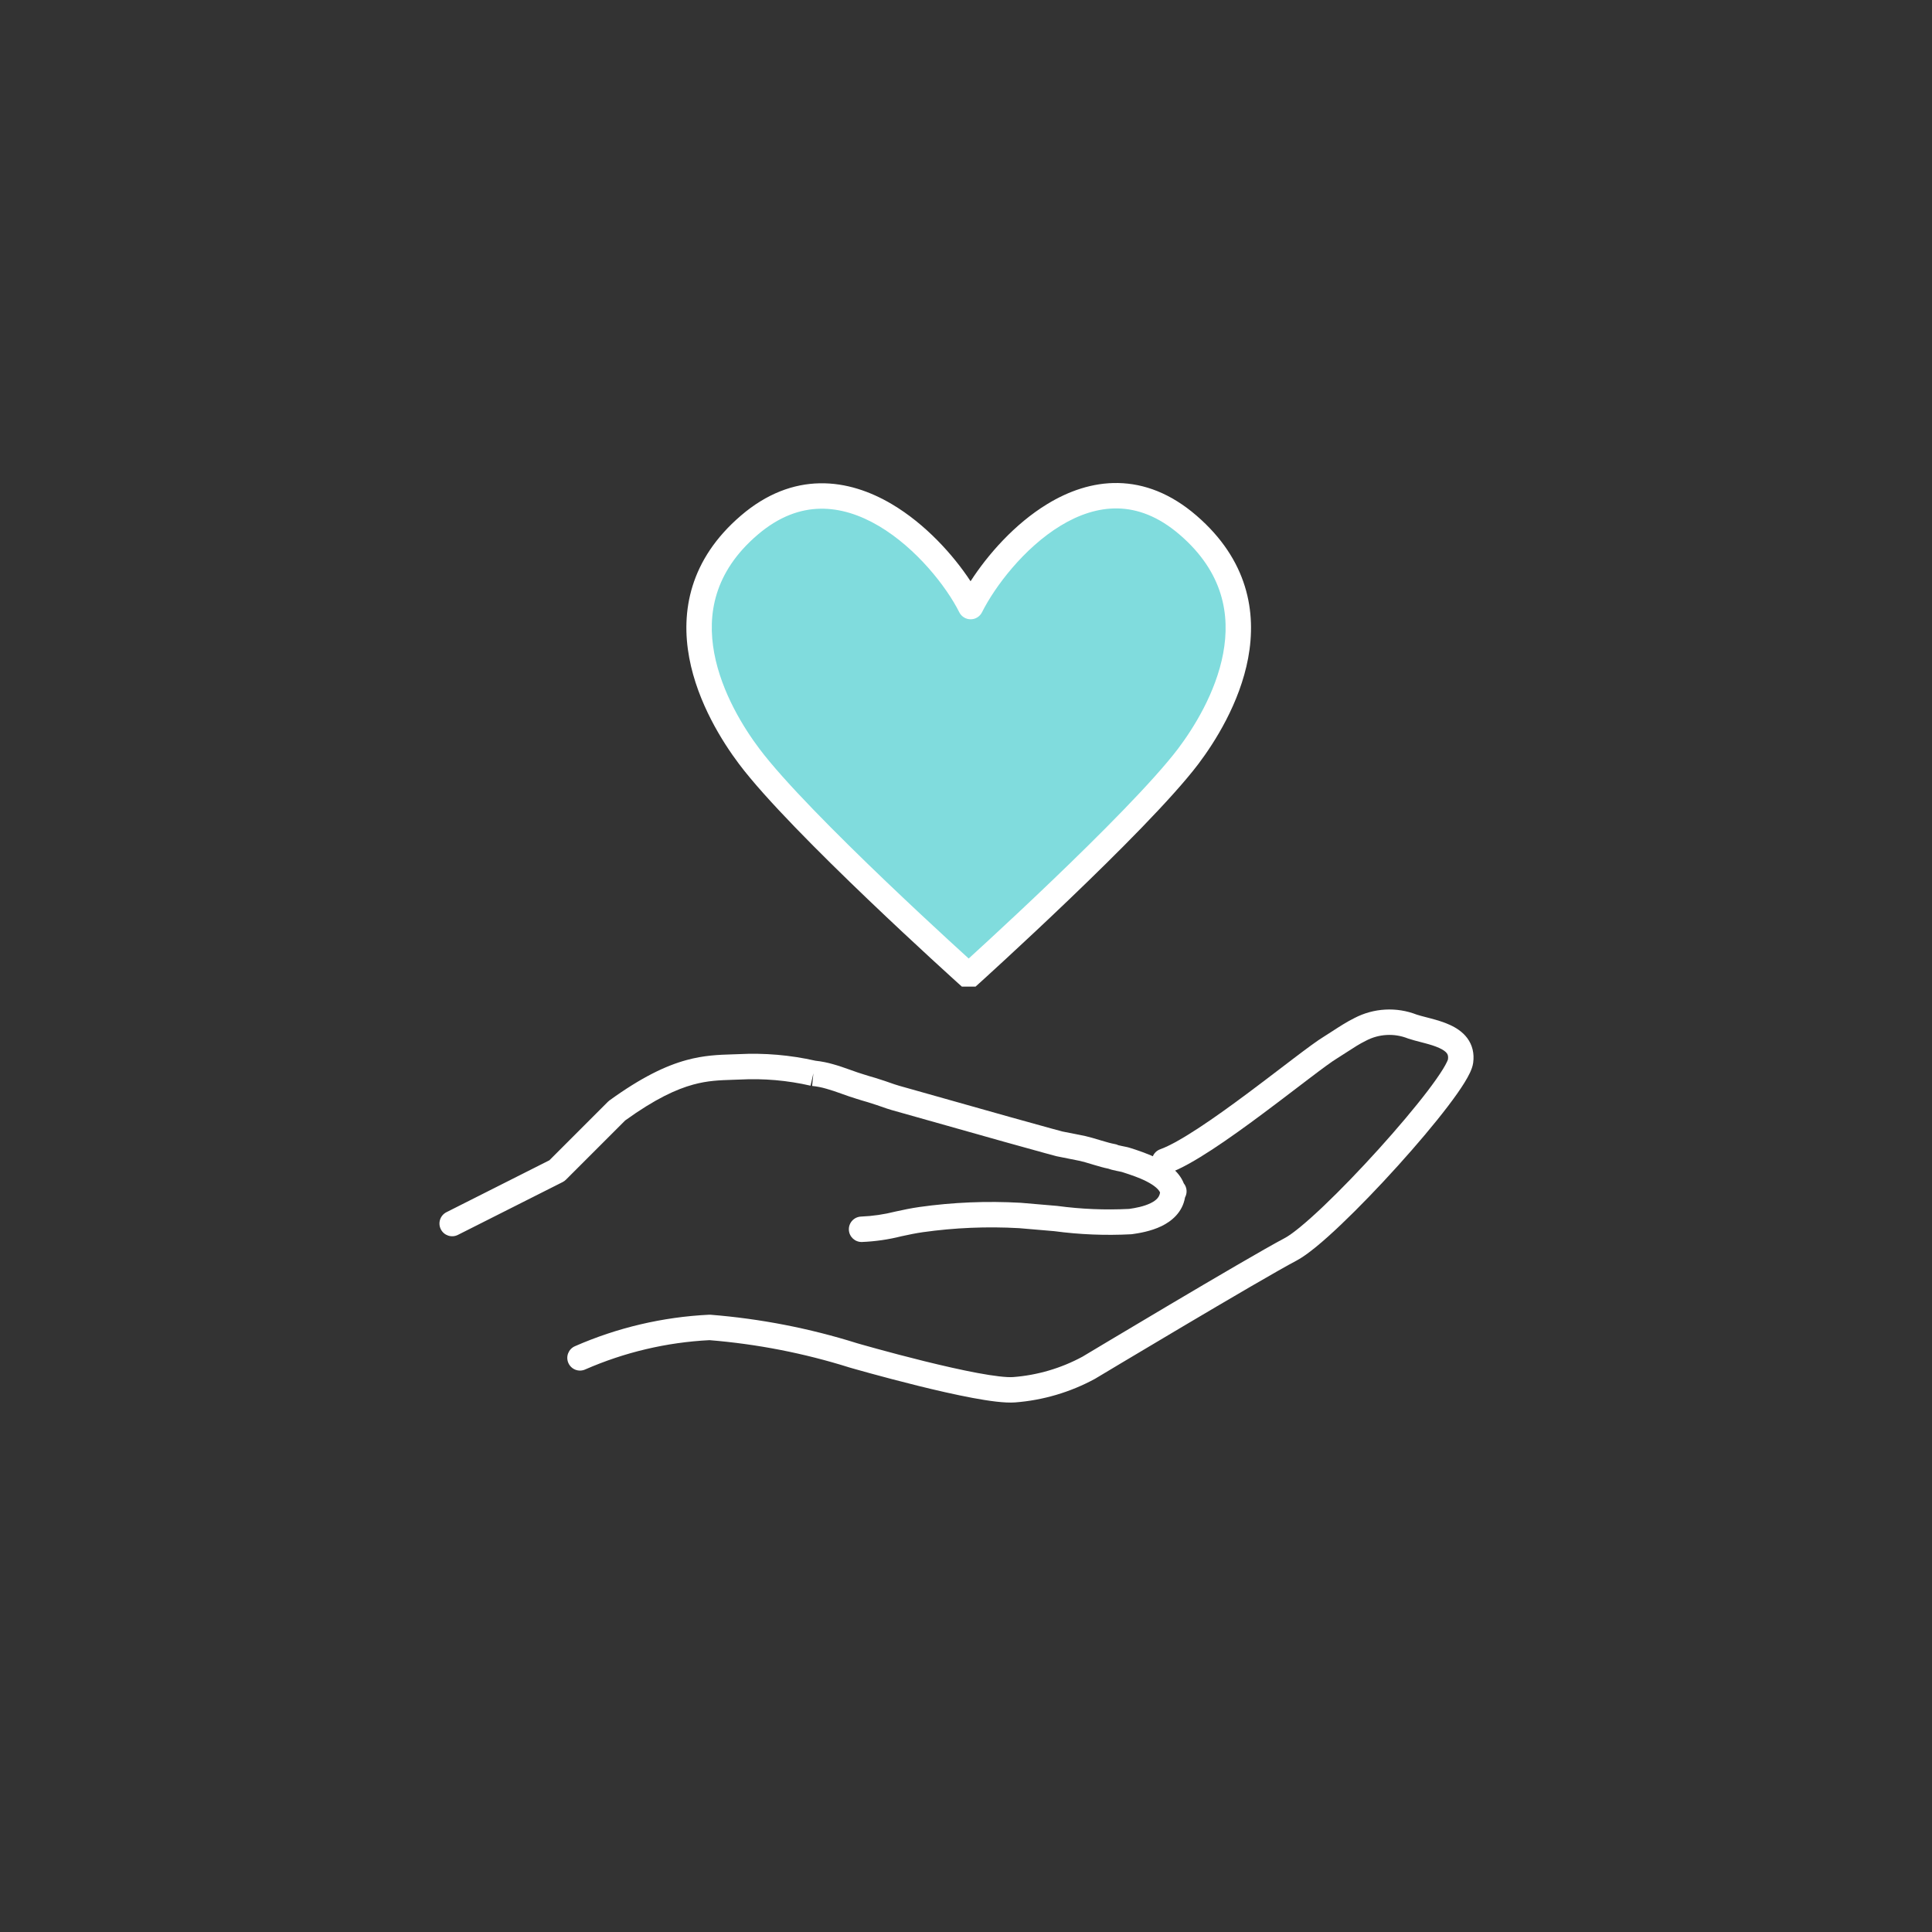
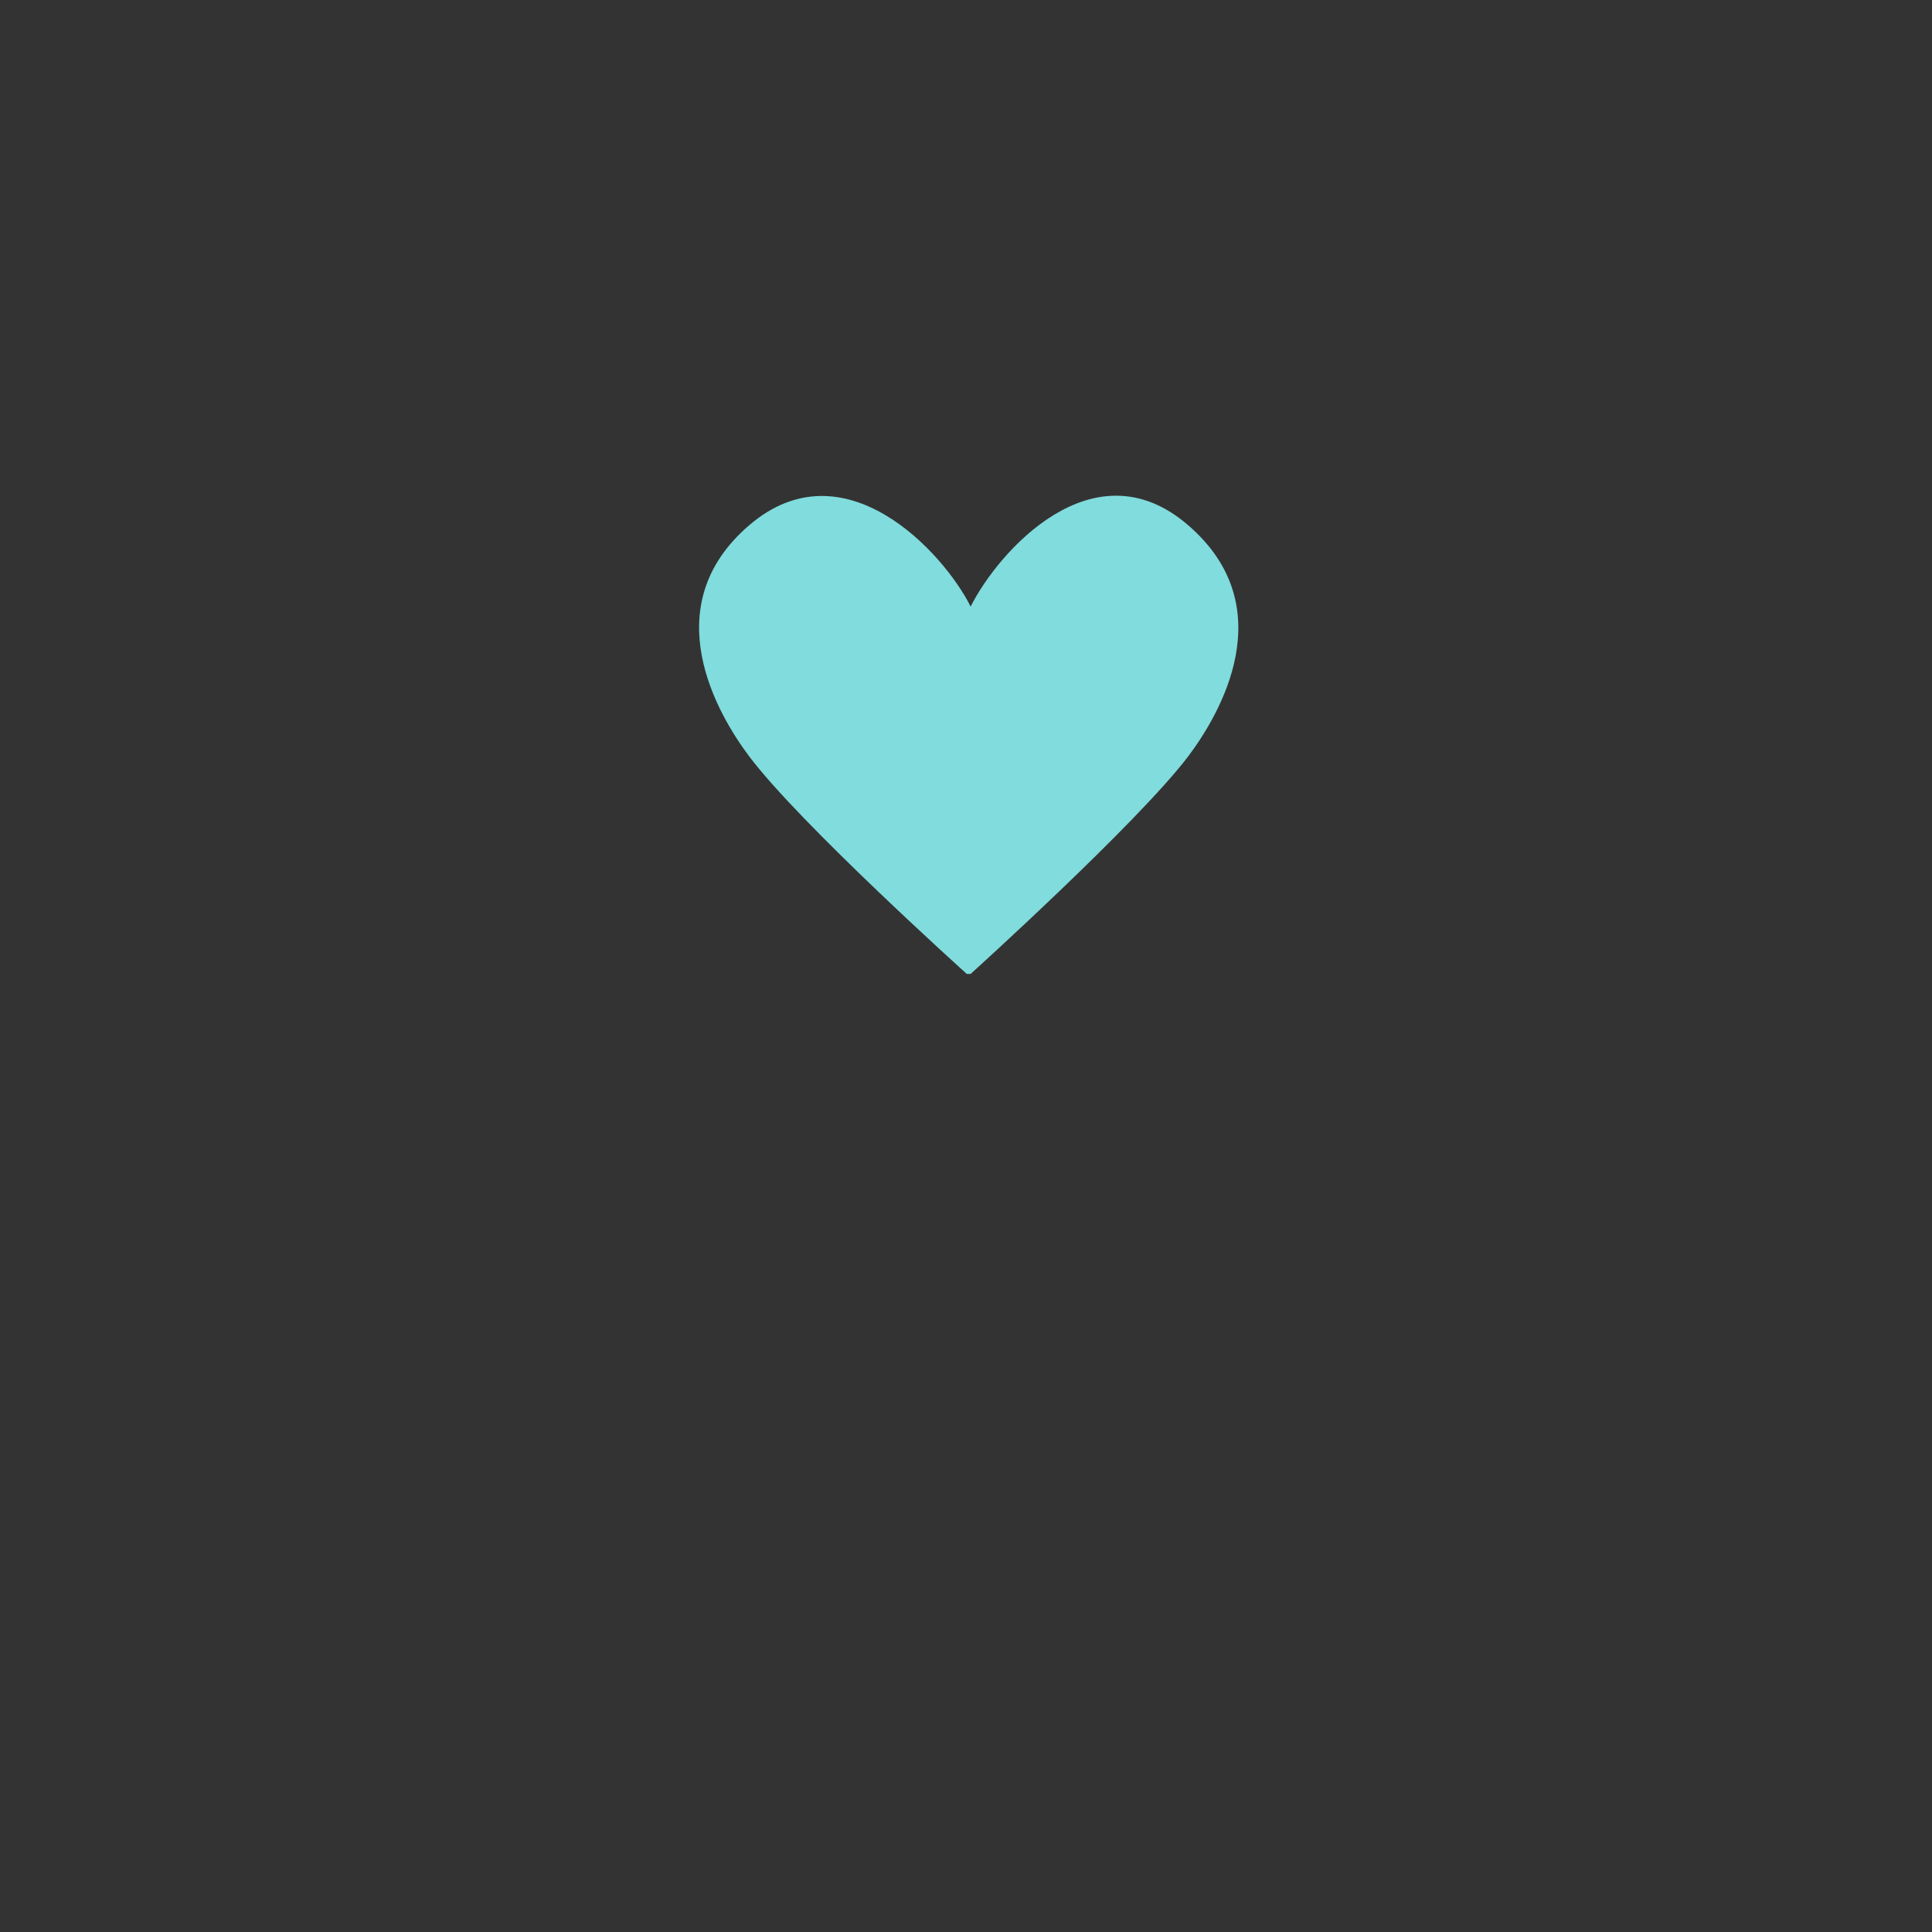
<svg xmlns="http://www.w3.org/2000/svg" width="152" height="152" viewBox="0 0 152 152" fill="none">
  <rect x="0" y="0" width="152" height="152" fill="#333333" stroke="none" />
-   <path fill-rule="evenodd" clip-rule="evenodd" d="M111.765 81.984C111.441 81.9 111.093 81.81 110.804 81.713C110.787 81.708 110.77 81.702 110.753 81.695C110.226 81.487 109.659 81.396 109.093 81.427C108.527 81.458 107.974 81.611 107.472 81.875C107.463 81.879 107.455 81.884 107.447 81.888C106.964 82.125 106.531 82.406 106.025 82.735C105.78 82.895 105.517 83.066 105.223 83.249L105.208 83.258C104.813 83.493 104.03 84.072 102.962 84.883C102.666 85.107 102.352 85.347 102.024 85.597C101.195 86.23 100.274 86.932 99.331 87.634C98.014 88.615 96.636 89.609 95.37 90.438C94.123 91.254 92.916 91.955 91.96 92.3C91.441 92.488 90.867 92.219 90.68 91.7C90.492 91.18 90.761 90.607 91.28 90.419C92.001 90.159 93.04 89.572 94.275 88.764C95.49 87.969 96.831 87.002 98.136 86.03C99.069 85.335 99.975 84.644 100.802 84.014C101.132 83.762 101.45 83.519 101.752 83.29C102.777 82.513 103.66 81.854 104.175 81.545C104.382 81.416 104.597 81.276 104.818 81.133C105.372 80.773 105.962 80.39 106.553 80.099C107.306 79.704 108.135 79.476 108.984 79.43C109.828 79.383 110.672 79.518 111.459 79.824C111.673 79.894 111.912 79.956 112.199 80.03C112.323 80.062 112.455 80.096 112.598 80.134C113.05 80.255 113.574 80.407 114.058 80.628C114.538 80.846 115.06 81.167 115.436 81.672C115.835 82.21 116.005 82.872 115.901 83.621C115.863 83.895 115.757 84.164 115.652 84.391C115.539 84.632 115.393 84.892 115.226 85.164C114.891 85.708 114.437 86.349 113.907 87.044C112.847 88.436 111.438 90.102 109.955 91.743C108.47 93.386 106.899 95.017 105.508 96.34C104.152 97.631 102.875 98.719 102.005 99.177C100.575 99.93 96.632 102.242 93.016 104.385C91.215 105.452 89.504 106.472 88.244 107.224C87.614 107.601 87.097 107.91 86.737 108.126L86.175 108.462C86.175 108.462 86.175 108.463 85.66 107.605L86.175 108.462C86.163 108.47 86.15 108.477 86.137 108.484C84.199 109.536 82.06 110.167 79.861 110.335L79.86 110.335C79.056 110.396 77.816 110.224 76.519 109.982C75.183 109.732 73.662 109.383 72.236 109.03C70.808 108.677 69.463 108.318 68.477 108.048C67.983 107.913 67.578 107.799 67.297 107.72C67.156 107.68 67.046 107.648 66.971 107.627L66.885 107.602L66.857 107.594L66.855 107.594C66.855 107.594 66.855 107.594 67.133 106.633L66.855 107.594L66.833 107.587C63.253 106.461 59.558 105.74 55.817 105.437C52.443 105.607 49.128 106.39 46.033 107.746C45.528 107.968 44.938 107.738 44.716 107.232C44.494 106.726 44.725 106.136 45.231 105.914C48.568 104.451 52.145 103.612 55.785 103.436C55.827 103.434 55.87 103.435 55.912 103.438C59.82 103.75 63.681 104.5 67.421 105.675L67.438 105.68L67.521 105.704C67.594 105.725 67.702 105.756 67.841 105.795C68.118 105.873 68.517 105.985 69.005 106.119C69.981 106.387 71.309 106.741 72.716 107.089C74.125 107.437 75.604 107.776 76.886 108.016C78.207 108.262 79.203 108.379 79.71 108.341C81.621 108.194 83.479 107.648 85.165 106.736L85.709 106.41C86.07 106.194 86.588 105.884 87.218 105.507C88.48 104.754 90.192 103.733 91.996 102.664C95.59 100.535 99.587 98.19 101.073 97.407C101.661 97.097 102.75 96.204 104.13 94.891C105.476 93.611 107.012 92.016 108.471 90.402C109.93 88.787 111.3 87.166 112.317 85.832C112.826 85.163 113.236 84.581 113.523 84.115C113.666 83.882 113.77 83.692 113.839 83.544C113.905 83.403 113.919 83.342 113.92 83.343C113.92 83.343 113.92 83.344 113.92 83.346C113.956 83.082 113.897 82.954 113.83 82.865C113.739 82.742 113.558 82.598 113.229 82.448C112.905 82.3 112.516 82.182 112.082 82.067C111.981 82.04 111.875 82.012 111.765 81.984Z" fill="white" />
-   <path fill-rule="evenodd" clip-rule="evenodd" d="M88.383 92.244C88.35 92.233 88.317 92.222 88.285 92.212C88.28 92.21 88.275 92.209 88.27 92.207C88.27 92.207 88.271 92.207 88.27 92.207C88.25 92.202 88.218 92.195 88.172 92.185C88.117 92.173 88.064 92.162 88.006 92.15C87.957 92.14 87.903 92.129 87.84 92.116C87.72 92.091 87.58 92.061 87.459 92.028C87.4 92.013 87.324 91.991 87.249 91.963C87.241 91.959 87.231 91.956 87.221 91.951C86.848 91.877 86.437 91.757 86.079 91.65C86.02 91.632 85.962 91.615 85.905 91.598C85.545 91.489 85.234 91.396 84.976 91.337L83.156 90.973C83.134 90.969 83.113 90.964 83.092 90.958L82.196 90.716L78.999 89.829L78.995 89.828L70.203 87.348C70.195 87.346 70.186 87.343 70.178 87.341L69.769 87.214C69.759 87.211 69.749 87.208 69.739 87.204L68.975 86.94L68.252 86.708L67.829 86.585L67.809 86.579L67.365 86.441C66.993 86.33 66.617 86.195 66.266 86.07C66.229 86.057 66.193 86.044 66.158 86.031C65.763 85.89 65.392 85.761 65.023 85.659L65.006 85.654C64.643 85.547 64.271 85.474 63.894 85.436L63.993 84.441L63.77 85.416C61.949 84.998 60.078 84.835 58.212 84.933L58.201 84.933C58.009 84.941 57.823 84.947 57.64 84.953C56.607 84.987 55.685 85.016 54.537 85.33C53.209 85.693 51.539 86.455 49.188 88.15L44.524 92.813C44.449 92.888 44.362 92.951 44.267 92.999L36.025 97.155C35.532 97.404 34.931 97.206 34.682 96.713C34.433 96.22 34.631 95.618 35.124 95.37L43.224 91.285L47.83 86.679C47.867 86.641 47.908 86.607 47.95 86.576C50.468 84.753 52.373 83.848 54.01 83.401C55.401 83.021 56.57 82.984 57.607 82.952C57.78 82.947 57.948 82.942 58.114 82.935C60.142 82.83 62.176 83.004 64.157 83.453C64.633 83.504 65.104 83.598 65.564 83.733C66.009 83.857 66.439 84.008 66.83 84.148C66.865 84.16 66.899 84.172 66.932 84.184C67.296 84.314 67.622 84.431 67.941 84.525L67.955 84.529L68.396 84.667L68.823 84.791C68.832 84.794 68.841 84.797 68.85 84.799L69.596 85.039L69.617 85.046L70.377 85.309L70.758 85.427L79.533 87.902L79.538 87.903L82.729 88.789L83.581 89.019L85.38 89.378L85.403 89.383C85.74 89.459 86.134 89.578 86.49 89.685C86.545 89.702 86.6 89.718 86.653 89.734C87.079 89.862 87.435 89.962 87.701 90.007C87.8 90.023 87.895 90.054 87.984 90.099C88.047 90.115 88.136 90.135 88.249 90.159C88.289 90.167 88.339 90.177 88.389 90.188C88.46 90.202 88.533 90.217 88.589 90.229C88.643 90.24 88.7 90.253 88.752 90.266C88.783 90.274 88.848 90.29 88.919 90.315C88.95 90.325 88.982 90.335 89.016 90.346C89.532 90.513 90.373 90.784 91.142 91.18C91.849 91.544 92.76 92.144 93.134 93.099C93.392 93.419 93.424 93.86 93.231 94.21C93.03 95.391 92.17 96.085 91.38 96.467C90.532 96.877 89.585 97.026 89.069 97.098C89.041 97.102 89.013 97.105 88.984 97.106C86.969 97.212 84.948 97.13 82.947 96.862L80.181 96.626C77.65 96.483 75.111 96.589 72.601 96.943C72.054 97.021 71.485 97.139 70.916 97.264C69.903 97.52 68.867 97.67 67.824 97.713C67.272 97.735 66.807 97.306 66.784 96.754C66.762 96.202 67.191 95.737 67.743 95.714C68.653 95.677 69.557 95.545 70.44 95.321C70.45 95.319 70.461 95.316 70.471 95.314C71.052 95.186 71.688 95.053 72.32 94.963L72.321 94.962C74.967 94.589 77.642 94.478 80.309 94.63C80.319 94.631 80.328 94.631 80.338 94.632L83.141 94.872C83.158 94.873 83.174 94.875 83.19 94.877C85.061 95.129 86.951 95.207 88.836 95.111C89.33 95.041 89.981 94.922 90.509 94.666C91.007 94.426 91.226 94.157 91.267 93.817C91.173 93.597 90.871 93.29 90.226 92.958C89.61 92.64 88.915 92.416 88.383 92.244Z" fill="white" />
  <path d="M76.365 47.723C78.498 43.456 86.016 34.872 93.482 41.323C100.948 47.773 95.971 56.205 93.482 59.506C89.469 64.789 76.365 76.623 76.365 76.623H76.06C76.06 76.623 62.905 64.789 58.943 59.506C56.455 56.205 51.477 47.723 58.943 41.323C66.41 34.923 74.232 43.456 76.365 47.723Z" fill="#80DCDD" />
-   <path fill-rule="evenodd" clip-rule="evenodd" d="M83.443 41.358C80.562 43.111 78.264 46.161 77.259 48.17C77.09 48.509 76.744 48.723 76.365 48.723C75.986 48.723 75.64 48.509 75.471 48.17C74.473 46.175 72.105 43.135 69.145 41.384C67.678 40.516 66.116 39.994 64.534 40.023C62.97 40.051 61.301 40.619 59.594 42.082C56.173 45.014 55.626 48.353 56.193 51.393C56.774 54.504 58.534 57.303 59.742 58.904L59.743 58.906C61.666 61.47 65.882 65.692 69.678 69.323C71.565 71.127 73.328 72.767 74.62 73.956C75.266 74.55 75.794 75.032 76.16 75.364C76.177 75.38 76.195 75.396 76.212 75.412C76.228 75.397 76.245 75.381 76.262 75.365C76.627 75.033 77.153 74.551 77.797 73.957C79.085 72.768 80.844 71.128 82.727 69.323C86.516 65.694 90.734 61.47 92.684 58.903C93.893 57.299 95.652 54.514 96.232 51.412C96.799 48.38 96.253 45.038 92.828 42.08C91.118 40.602 89.467 40.032 87.937 40.001C86.39 39.97 84.87 40.49 83.443 41.358ZM76.06 76.623C75.391 77.367 75.391 77.367 75.391 77.367L75.241 77.231C75.143 77.142 74.999 77.012 74.815 76.844C74.446 76.509 73.915 76.025 73.266 75.427C71.967 74.232 70.194 72.583 68.296 70.768C64.525 67.162 60.184 62.827 58.144 60.108C56.863 58.407 54.891 55.315 54.227 51.76C53.55 48.133 54.247 44.032 58.292 40.564C60.319 38.827 62.427 38.061 64.497 38.023C66.548 37.986 68.475 38.663 70.163 39.662C72.813 41.23 74.999 43.659 76.36 45.73C77.693 43.662 79.814 41.225 82.404 39.65C84.056 38.645 85.948 37.961 87.977 38.002C90.024 38.043 92.113 38.819 94.135 40.566C98.177 44.058 98.875 48.157 98.198 51.779C97.534 55.33 95.561 58.41 94.28 60.108L94.278 60.111C92.216 62.826 87.876 67.16 84.11 70.768C82.216 72.583 80.448 74.231 79.153 75.426C78.506 76.024 77.977 76.508 77.61 76.843C77.426 77.011 77.282 77.141 77.185 77.23L77.036 77.365C77.036 77.365 77.035 77.365 76.365 76.623L77.036 77.365L76.75 77.623H75.677L75.391 77.367L76.06 76.623Z" fill="white" />
</svg>